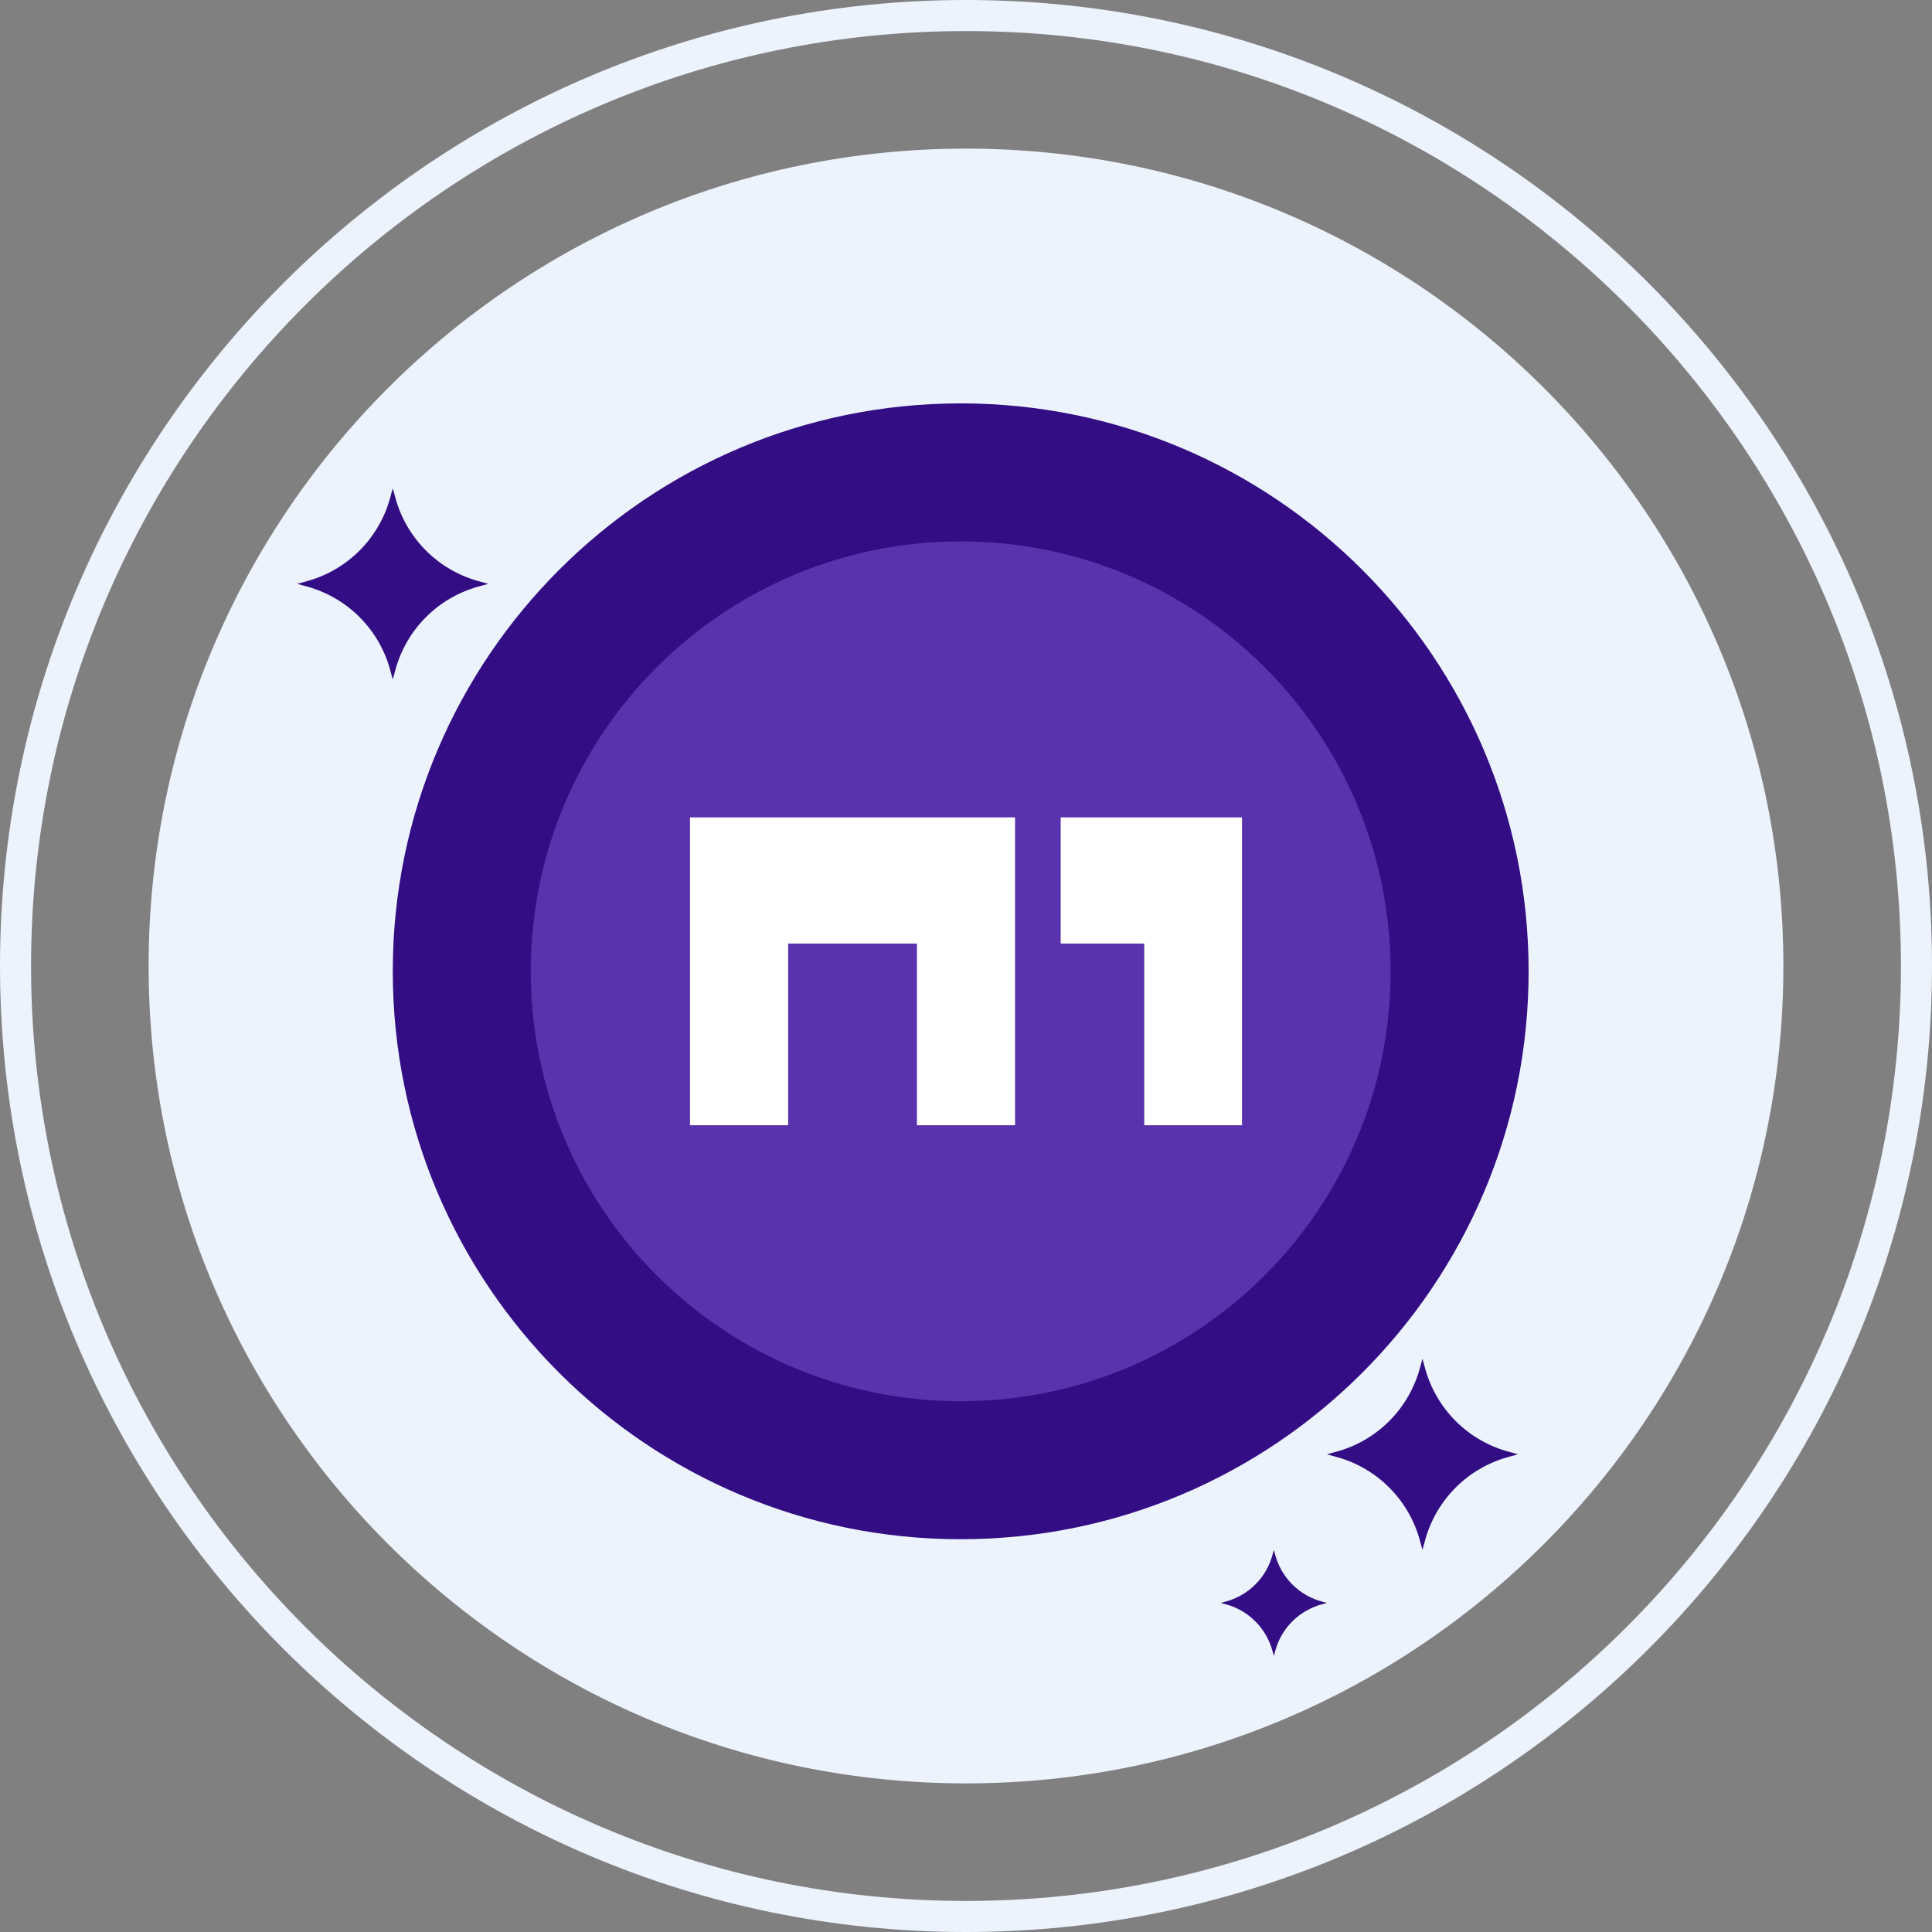
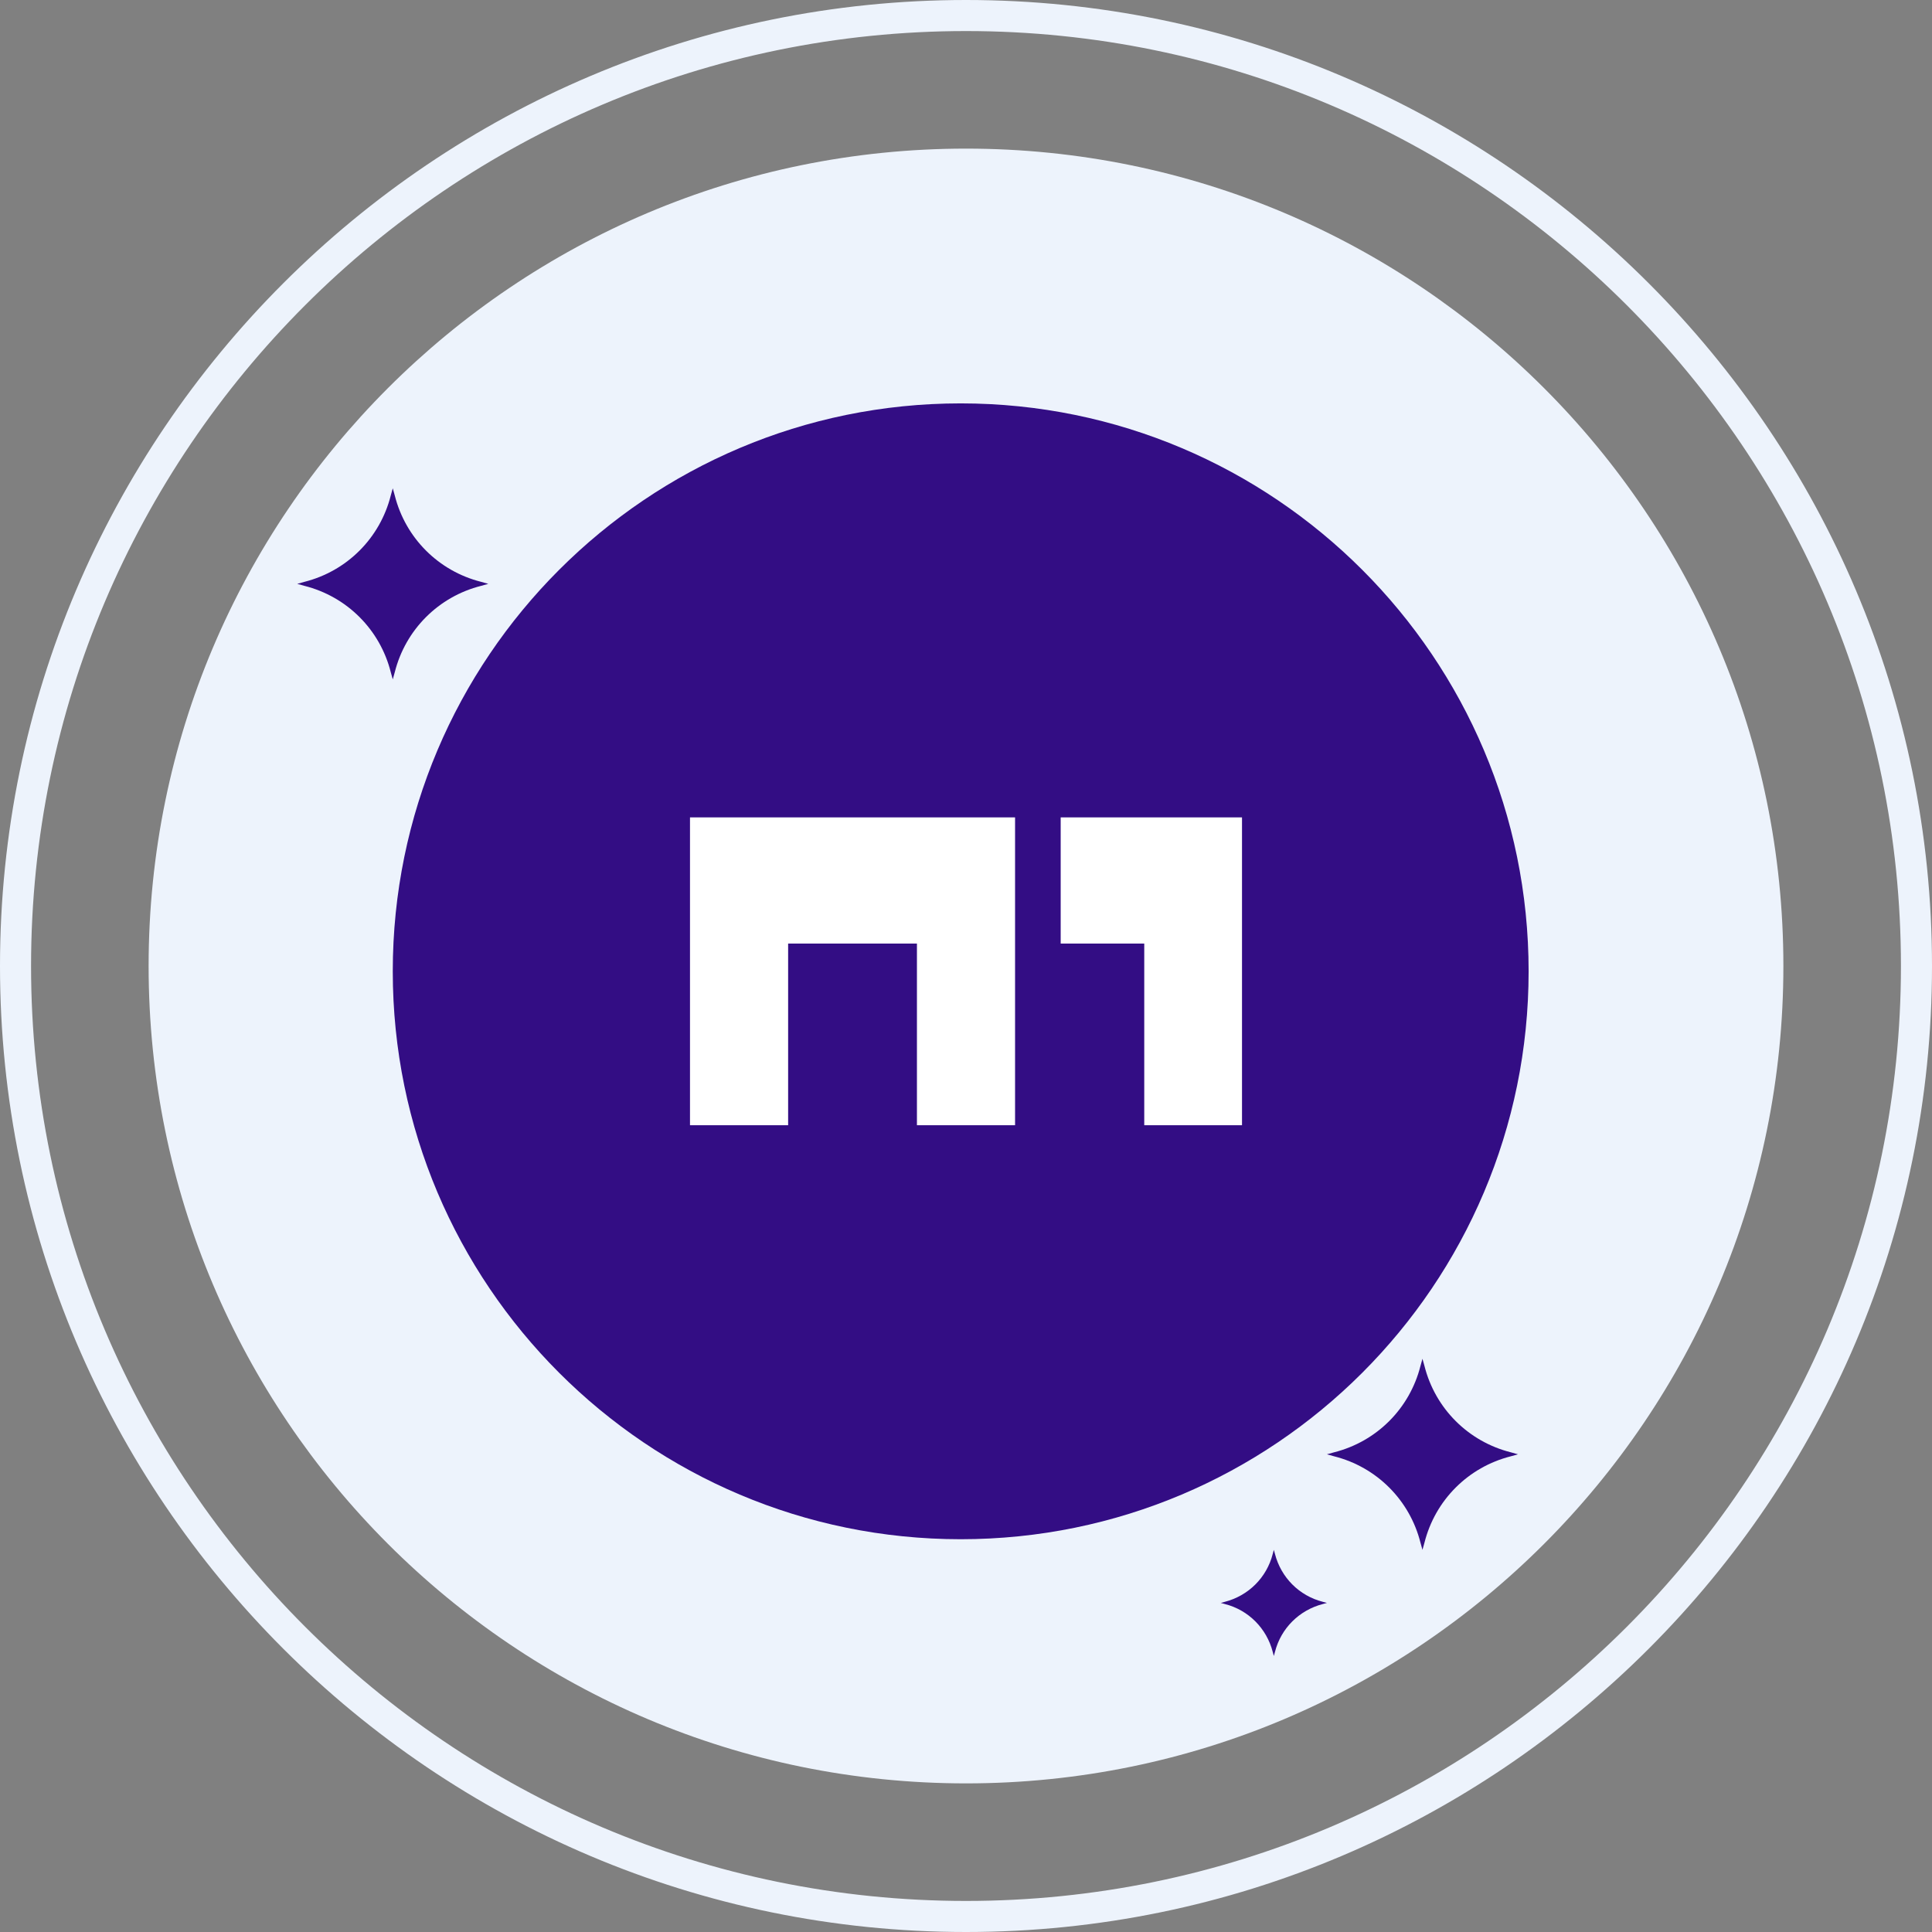
<svg xmlns="http://www.w3.org/2000/svg" width="182px" height="182px" viewBox="0 0 182 182" version="1.1">
  <rect x="0" y="0" width="182" height="182" fill="#808080" stroke="none" />
  <g id="Desktop" stroke="none" stroke-width="1" fill="none" fill-rule="evenodd">
    <g id="02_Homepage" transform="translate(-834, -1437)" fill-rule="nonzero">
      <g id="How-MoonNoobs-Works" transform="translate(0, 812)">
        <g id="Group-9" transform="translate(412, 161)">
          <g id="Step-3" transform="translate(0, 462)">
            <g id="Token" transform="translate(422, 2)">
              <path d="M91,14 C48.473,14 14,48.473 14,91 C14,133.527 48.473,168 91,168 C133.527,168 168,133.527 168,91 C168,48.473 133.527,14 91,14 Z" id="Path" fill="#EDF3FC" />
              <path d="M90.5,38 C60.968,38 37,61.968 37,91.5 C37,121.032 60.968,145 90.5,145 C120.032,145 144,121.032 144,91.5 C144,61.968 120.032,38 90.5,38 Z" id="Path" fill="#330D84" />
-               <path d="M90.5,51 C68.128,51 50,69.128 50,91.5 C50,113.872 68.128,132 90.5,132 C112.872,132 131,113.872 131,91.5 C131,69.128 112.872,51 90.5,51 Z" id="Path" fill="#5932AE" />
              <path d="M91,0 C40.825,0 0,40.825 0,91 C0,141.175 40.825,182 91,182 C141.175,182 182,141.175 182,91 C182,40.825 141.175,0 91,0 Z M91,179.074 C42.431,179.074 2.926,139.569 2.926,91 C2.926,42.431 42.431,2.926 91,2.926 C139.569,2.926 179.074,42.431 179.074,91 C179.074,139.569 139.569,179.074 91,179.074 Z" id="Shape" fill="#EDF3FC" />
              <path d="M45.325,54.812 C41.312,53.8 38.2,50.688 37.188,46.675 L37,46 L36.812,46.675 C35.8,50.688 32.688,53.8 28.675,54.812 L28,55 L28.675,55.188 C32.688,56.2 35.8,59.312 36.812,63.325 L37,64 L37.188,63.325 C38.2,59.312 41.312,56.2 45.325,55.188 L46,55 L45.325,54.812 Z" id="Path" fill="#330D84" />
-               <path d="M142.325,136.812 C138.312,135.8 135.2,132.688 134.188,128.675 L134,128 L133.812,128.675 C132.8,132.688 129.688,135.8 125.675,136.812 L125,137 L125.675,137.188 C129.688,138.2 132.8,141.312 133.812,145.325 L134,146 L134.188,145.325 C135.2,141.312 138.312,138.2 142.325,137.188 L143,137 L142.325,136.812 Z" id="Path" fill="#330D84" />
+               <path d="M142.325,136.812 C138.312,135.8 135.2,132.688 134.188,128.675 L134,128 L133.812,128.675 C132.8,132.688 129.688,135.8 125.675,136.812 L125,137 L125.675,137.188 C129.688,138.2 132.8,141.312 133.812,145.325 L134,146 L134.188,145.325 C135.2,141.312 138.312,138.2 142.325,137.188 L143,137 L142.325,136.812 " id="Path" fill="#330D84" />
              <path d="M124.61,150.894 C122.376,150.326 120.674,148.589 120.106,146.39 L120,146 L119.894,146.39 C119.326,148.624 117.589,150.326 115.39,150.894 L115,151 L115.39,151.106 C117.624,151.674 119.326,153.411 119.894,155.61 L120,156 L120.106,155.61 C120.674,153.376 122.411,151.674 124.61,151.106 L125,151 L124.61,150.894 Z" id="Path" fill="#330D84" />
              <g id="Group" transform="translate(65, 77)" fill="#FFFFFF">
                <polygon id="Path" points="9.244 11.886 21.378 11.886 21.378 29 30.622 29 30.622 10.812 30.622 10.812 30.622 0 0 0 0 10.812 0 29 9.244 29" />
                <polygon id="Path" points="42.792 29 52 29 52 10.812 52 0 34.919 0 34.919 11.886 42.792 11.886" />
              </g>
            </g>
          </g>
        </g>
      </g>
    </g>
  </g>
</svg>